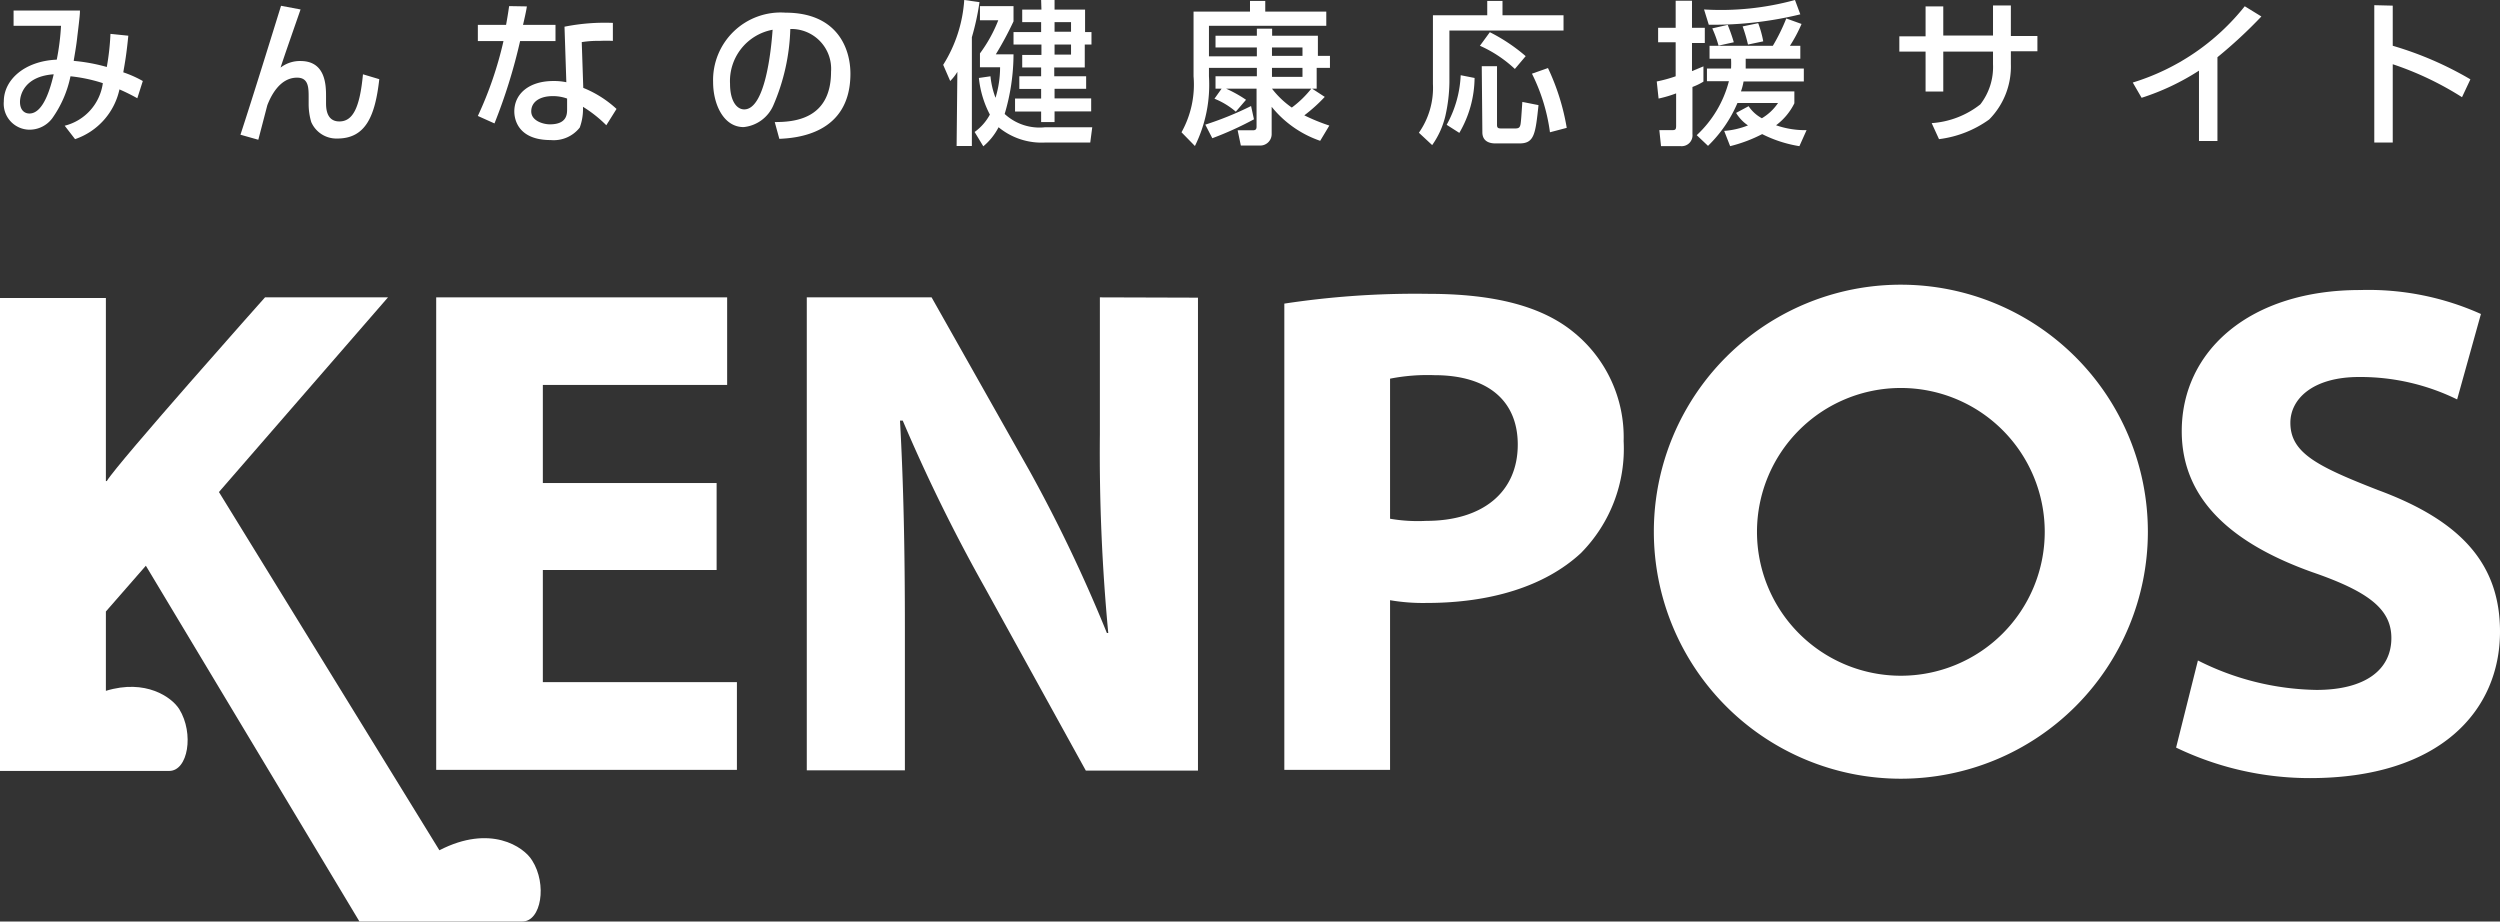
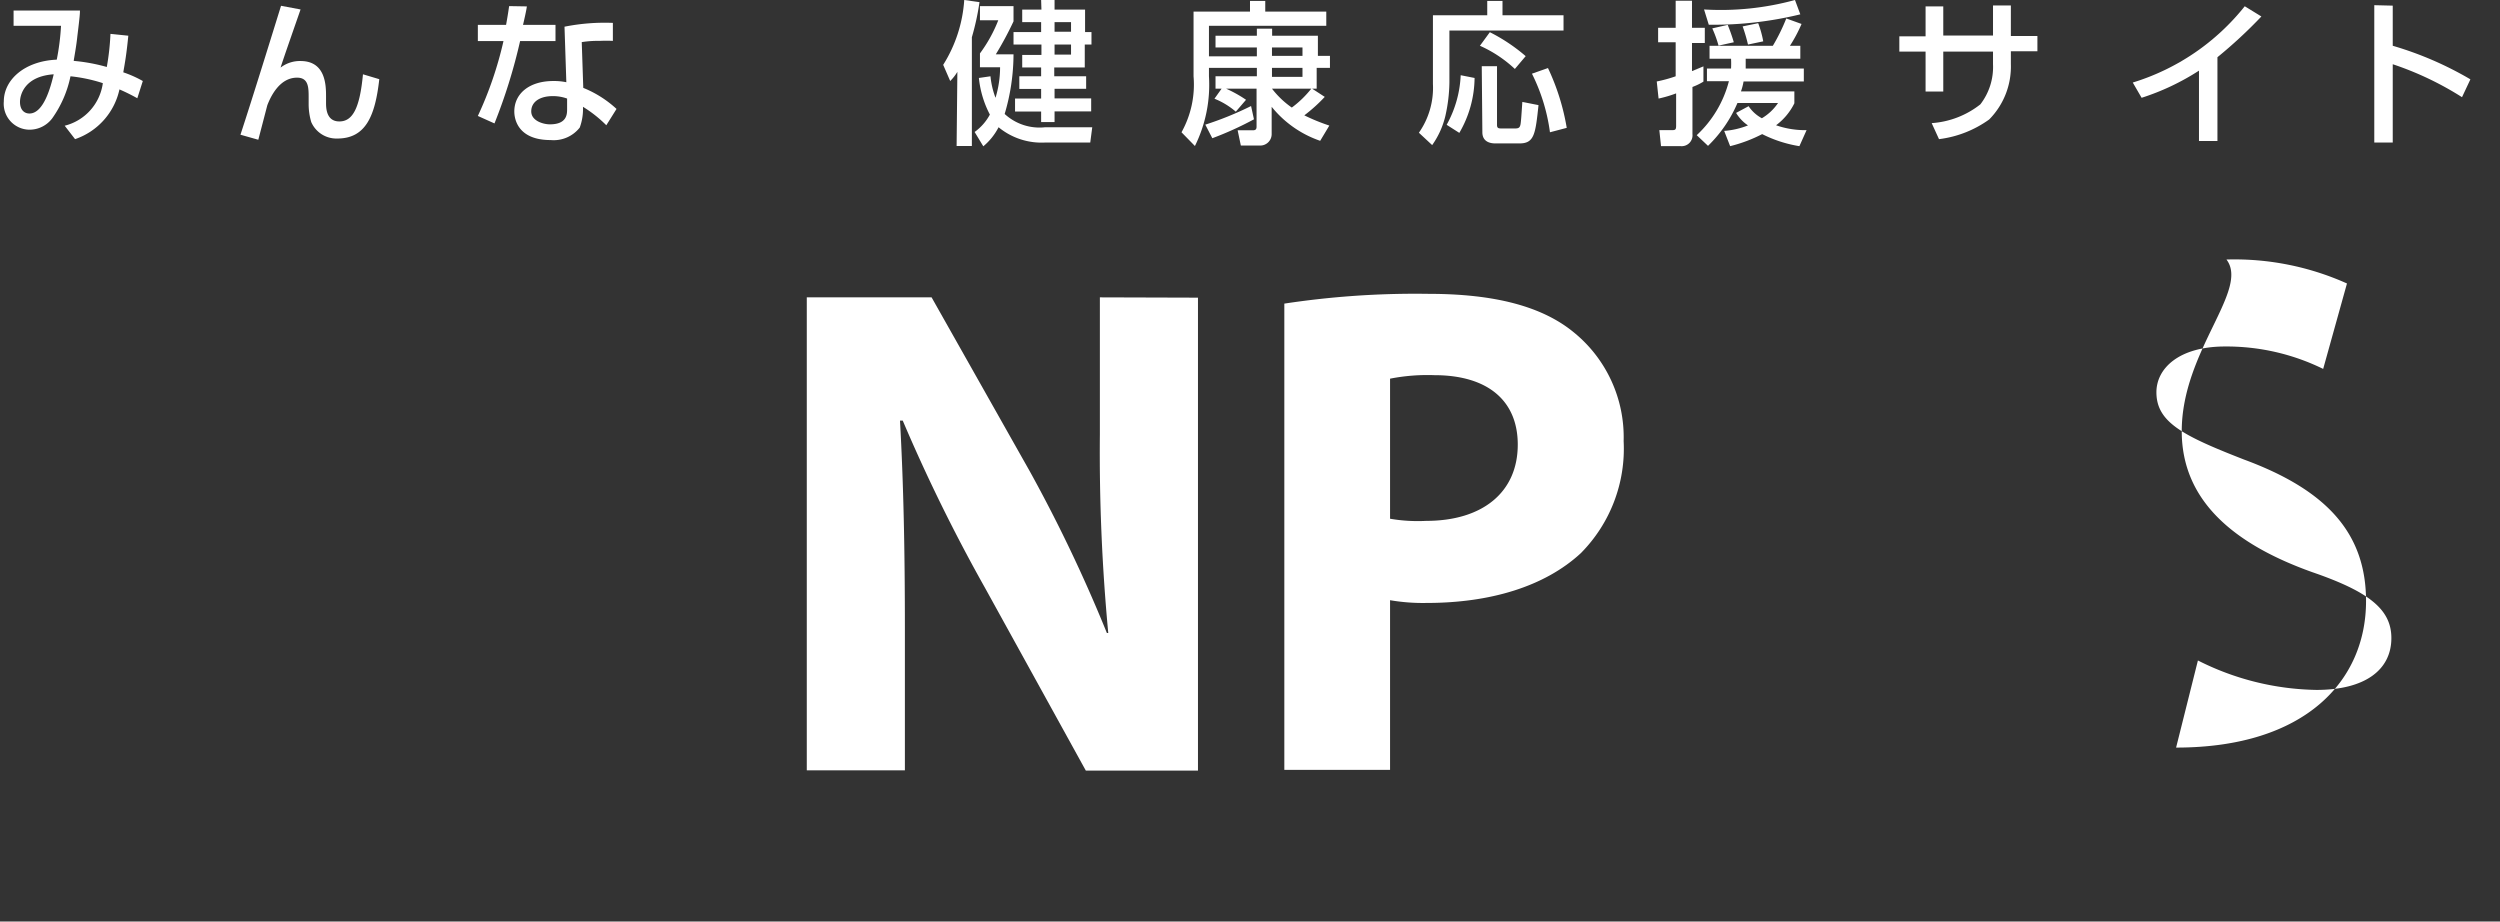
<svg xmlns="http://www.w3.org/2000/svg" viewBox="0 0 163.86 60.4">
  <rect x="0" y="0" width="163.86" height="60.4" fill="#333333" stroke="none" />
  <defs>
    <style>.cls-1{fill:#fff;}</style>
  </defs>
  <title>アセット 1</title>
  <g id="レイヤー_2" data-name="レイヤー 2">
    <g id="レイヤー_1-2" data-name="レイヤー 1">
      <g id="_footer">
-         <polygon class="cls-1" points="46.97 37.36 35.58 37.36 35.58 44.71 48.3 44.71 48.3 50.46 28.59 50.46 28.59 19.49 47.66 19.49 47.66 25.23 35.58 25.23 35.58 31.66 46.97 31.66 46.97 37.36" />
        <path class="cls-1" d="M72.09,19.49v9a126,126,0,0,0,.55,13h-.09a98.28,98.28,0,0,0-5.06-10.61L61.06,19.49H52.88v31h6.43V41.13c0-5.05-.09-9.42-.32-13.56h.18a111,111,0,0,0,5.38,10.94l6.62,12h7.35v-31Z" />
        <path class="cls-1" d="M91.11,34V24.82a12.67,12.67,0,0,1,2.9-.23c3.54,0,5.47,1.7,5.47,4.55,0,3.12-2.3,5-6,5A10.69,10.69,0,0,1,91.11,34M84.18,19.9V50.46h6.93V39.34a12.83,12.83,0,0,0,2.4.18c4.13,0,7.72-1.06,10.1-3.26a9.72,9.72,0,0,0,2.81-7.35,8.85,8.85,0,0,0-3.26-7.12c-2.07-1.71-5.2-2.53-9.52-2.53a57.09,57.09,0,0,0-9.46.64" />
-         <path class="cls-1" d="M143,28.26c0,4.55,3.4,7.4,8.55,9.24,3.72,1.28,5.19,2.44,5.19,4.32,0,2.07-1.7,3.4-4.91,3.4a17.78,17.78,0,0,1-7.77-1.93L142.63,49A20.19,20.19,0,0,0,151.41,51c8.5,0,12.45-4.41,12.45-9.6,0-4.41-2.52-7.26-8-9.28-4-1.56-5.74-2.44-5.74-4.41,0-1.56,1.47-3,4.5-3a14.4,14.4,0,0,1,6.43,1.47l1.56-5.6a18,18,0,0,0-7.9-1.57C147.46,19,143,23,143,28.26" />
-         <path class="cls-1" d="M115.16,34.86a9.43,9.43,0,1,1,9.43,9.43,9.43,9.43,0,0,1-9.43-9.43m-6.76,0a16.19,16.19,0,1,0,16.19-16.2,16.18,16.18,0,0,0-16.19,16.2" />
-         <path class="cls-1" d="M17.37,19.49S7.72,30.33,7,31.53H6.94v-12H0v31H11.09c1.24,0,1.64-2.46.66-4.05-.49-.78-2.2-2-4.81-1.2V40.08l2.62-3,14,23.32H34.23c1.25,0,1.64-2.45.65-4-.55-.91-2.75-2.39-6.08-.67L14.35,32.25,25.43,19.49Z" />
+         <path class="cls-1" d="M143,28.26c0,4.55,3.4,7.4,8.55,9.24,3.72,1.28,5.19,2.44,5.19,4.32,0,2.07-1.7,3.4-4.91,3.4a17.78,17.78,0,0,1-7.77-1.93L142.63,49c8.5,0,12.45-4.41,12.45-9.6,0-4.41-2.52-7.26-8-9.28-4-1.56-5.74-2.44-5.74-4.41,0-1.56,1.47-3,4.5-3a14.4,14.4,0,0,1,6.43,1.47l1.56-5.6a18,18,0,0,0-7.9-1.57C147.46,19,143,23,143,28.26" />
        <path class="cls-1" d="M8.41,2.34c-.12,1.22-.21,1.71-.33,2.4a7.37,7.37,0,0,1,1.28.57L9,6.44a12.76,12.76,0,0,0-1.17-.58A4.44,4.44,0,0,1,4.92,9.12l-.68-.88a3.34,3.34,0,0,0,2.5-2.79A10.22,10.22,0,0,0,4.62,5a7.29,7.29,0,0,1-1.2,2.76,1.86,1.86,0,0,1-1.52.74A1.7,1.7,0,0,1,.25,6.65C.25,5.22,1.62,4,3.72,3.91A15.75,15.75,0,0,0,4,1.69H.89v-1H5.24c0,.16,0,.31-.17,1.68-.06.6-.18,1.24-.24,1.62A11.85,11.85,0,0,1,7,4.39a16.32,16.32,0,0,0,.24-2.17ZM1.31,6.68c0,.52.28.76.62.76.94,0,1.4-1.77,1.59-2.57C1.61,5,1.31,6.22,1.31,6.68" />
        <path class="cls-1" d="M19.7.62c-.21.61-1.14,3.26-1.31,3.81A2.07,2.07,0,0,1,19.7,4c1.64,0,1.67,1.58,1.67,2.31v.43c0,.3,0,1.22.87,1.22s1.34-.85,1.55-3.09l1.07.32c-.27,2.4-.88,3.89-2.75,3.89A1.8,1.8,0,0,1,20.4,8a4.14,4.14,0,0,1-.17-1.2V6.4c0-.65,0-1.31-.76-1.31-1.15,0-1.73,1.24-1.95,1.81,0,0-.52,2-.59,2.26l-1.17-.33c.79-2.4,2.21-7,2.66-8.45Z" />
        <path class="cls-1" d="M34.53.42c0,.14-.23,1.14-.25,1.21h2.13V2.69H34.09a35.87,35.87,0,0,1-1.68,5.4L31.32,7.6A24.22,24.22,0,0,0,33,2.69H31.32V1.63h1.85c.08-.44.14-.8.2-1.23Zm5.64,2.26a8.57,8.57,0,0,0-.87,0,6.66,6.66,0,0,0-1.17.08l.1,3a7.14,7.14,0,0,1,2.18,1.38l-.67,1.07A8.31,8.31,0,0,0,38.21,7,3.54,3.54,0,0,1,38,8.36a2.17,2.17,0,0,1-1.91.82c-2.15,0-2.38-1.38-2.38-1.87,0-1.19,1-2,2.56-2a4,4,0,0,1,.85.08L37,1.75a13.44,13.44,0,0,1,3.17-.25Zm-3,3.78a2.71,2.71,0,0,0-.94-.16c-.84,0-1.41.37-1.41,1s.8.85,1.22.85c1.13,0,1.13-.68,1.13-1Z" />
-         <path class="cls-1" d="M50.78,8C52,8,54.47,7.85,54.47,4.7A2.61,2.61,0,0,0,51.8,1.9a13.5,13.5,0,0,1-1.11,5,2.38,2.38,0,0,1-1.95,1.43c-1.33,0-2-1.52-2-2.95A4.43,4.43,0,0,1,51.48.83c3.38,0,4.26,2.32,4.26,4,0,4-3.61,4.22-4.66,4.27ZM47.85,5.5c0,1.09.42,1.67.93,1.67,1.36,0,1.76-3.8,1.86-5.22A3.42,3.42,0,0,0,47.85,5.5" />
        <path class="cls-1" d="M62.75,4.71a3.05,3.05,0,0,1-.47.6l-.46-1.06A9.1,9.1,0,0,0,63.2,0l1,.14a16.58,16.58,0,0,1-.5,2.3V9.57h-1ZM64.92,5a5.45,5.45,0,0,0,.33,1.41,6.92,6.92,0,0,0,.3-2H64.23V3.5a9.38,9.38,0,0,0,1.2-2.17h-1.2V.4h2.2v1a22.14,22.14,0,0,1-1.16,2.16h1.16a13.84,13.84,0,0,1-.58,3.91,3.37,3.37,0,0,0,2.66.87h3.08l-.13,1H68.55a4.43,4.43,0,0,1-3.1-1,4,4,0,0,1-1,1.25l-.57-.94a3.35,3.35,0,0,0,1-1.14,6.59,6.59,0,0,1-.72-2.4Zm3.32-5h.88V.63h2V2.1h.42v.82H71.1v1.5h-2V5h2.09v.82H69.12v.63h2.4v.85h-2.4V8h-.88V7.31H66.53V6.46h1.71V5.83H66.81V5h1.43V4.42H67V3.6h1.26V2.92H66.43V2.1h1.81V1.45H67V.63h1.26Zm.88,2.08H70.2V1.45H69.12Zm0,1.5H70.2V2.92H69.12Z" />
        <path class="cls-1" d="M80.07,5.81h-.4V5h2.71V4.45H79.24V5a9.05,9.05,0,0,1-.92,4.57l-.88-.9A6.42,6.42,0,0,0,78.23,5V.76h3.7V.06h1v.7h4v.93H79.24v2h3.14V3.11H79.67V2.34h2.71V1.88h1v.46h3V3.66h.79v.79H86.3V5.81H86l.83.54a10.31,10.31,0,0,1-1.34,1.21,12.64,12.64,0,0,0,1.64.67l-.6,1A7,7,0,0,1,83.35,7V8.77a.75.75,0,0,1-.77.77H81.33l-.21-1h1c.23,0,.24-.13.24-.26V5.81h-2a8.41,8.41,0,0,1,1.31.73L81,7.32a5,5,0,0,0-1.4-.85ZM79,8.17a21.45,21.45,0,0,0,3-1.22l.19.87a21.71,21.71,0,0,1-2.73,1.24Zm4.37-4.51h2V3.11h-2Zm0,1.38h2V4.45h-2Zm0,.77a5.8,5.8,0,0,0,1.3,1.24,6.77,6.77,0,0,0,1.28-1.24Z" />
        <path class="cls-1" d="M97.48.06h1V1h4V2H95V5.42a10.6,10.6,0,0,1-.26,2.16,5.49,5.49,0,0,1-.87,1.93L93,8.7a5.13,5.13,0,0,0,.92-3.2V1h3.56Zm-.83,5.05a7.26,7.26,0,0,1-1,3.6l-.83-.53a7.34,7.34,0,0,0,.92-3.25Zm1-3A11.52,11.52,0,0,1,100,3.68l-.71.84A8.22,8.22,0,0,0,97,3Zm-.53,2.23h1V8.19c0,.23.12.23.32.23h.88c.25,0,.29-.09.33-.22s.08-.78.13-1.52l1.06.21c-.2,1.88-.27,2.51-1.24,2.51H98c-.3,0-.84-.09-.84-.73Zm4.34.12a14.87,14.87,0,0,1,1.23,3.92l-1.1.29a12.12,12.12,0,0,0-1.18-3.84Z" />
        <path class="cls-1" d="M108.59,5.34A9.09,9.09,0,0,0,109.83,5V2.77h-1.15V1.82h1.15V.05h1.07V1.82h.84v1h-.84V4.66l.75-.31,0,1a4,4,0,0,1-.72.35V8.79a.71.71,0,0,1-.76.79h-1.3l-.11-1.05h.85c.22,0,.25-.06.25-.3V6.12a7.86,7.86,0,0,1-1.15.34Zm5.69,0a3.84,3.84,0,0,1-.17.65h3.5v.78a4,4,0,0,1-1.2,1.44,5.77,5.77,0,0,0,2,.32l-.47,1.05a8.3,8.3,0,0,1-2.44-.79,9.53,9.53,0,0,1-2.1.79l-.39-1a5.28,5.28,0,0,0,1.56-.36,2.64,2.64,0,0,1-.78-.82l.82-.44a2.44,2.44,0,0,0,.87.79,3.3,3.3,0,0,0,1.06-1h-2.66a8.6,8.6,0,0,1-1.93,2.81l-.74-.7a7.33,7.33,0,0,0,2.11-3.54h-1.44V4.49h1.58a6.28,6.28,0,0,0,0-.64h-1.41V3h4.15a12.51,12.51,0,0,0,.88-1.79l1,.36A9.38,9.38,0,0,1,117.32,3H118v.85h-3.58c0,.27,0,.4,0,.64h3.81v.85ZM118,.94a24,24,0,0,1-6,.68l-.31-1A18.39,18.39,0,0,0,117.65,0Zm-4.76.69a11.1,11.1,0,0,1,.4,1.14l-1,.22a7.73,7.73,0,0,0-.41-1.13Zm2-.11a6.86,6.86,0,0,1,.33,1.19l-1,.21a10.8,10.8,0,0,0-.35-1.19Z" />
        <path class="cls-1" d="M130.63.36h1.17v2h1.74v1H131.8v.84a4.93,4.93,0,0,1-1.42,3.63,7.11,7.11,0,0,1-3.29,1.29l-.48-1.05a5.78,5.78,0,0,0,3.19-1.23,4,4,0,0,0,.83-2.63V3.38h-3.26V6h-1.16V3.38h-1.72v-1h1.72V.42h1.16V2.33h3.26Z" />
        <path class="cls-1" d="M145.34,9.24h-1.21V4.63a15.8,15.8,0,0,1-3.76,1.78l-.58-1a15,15,0,0,0,7.34-5l1.09.67a30.71,30.71,0,0,1-2.88,2.67Z" />
        <path class="cls-1" d="M156.83.37V3a22.54,22.54,0,0,1,5.09,2.2l-.55,1.17a20.64,20.64,0,0,0-4.54-2.16V9.34h-1.21v-9Z" />
      </g>
    </g>
  </g>
</svg>